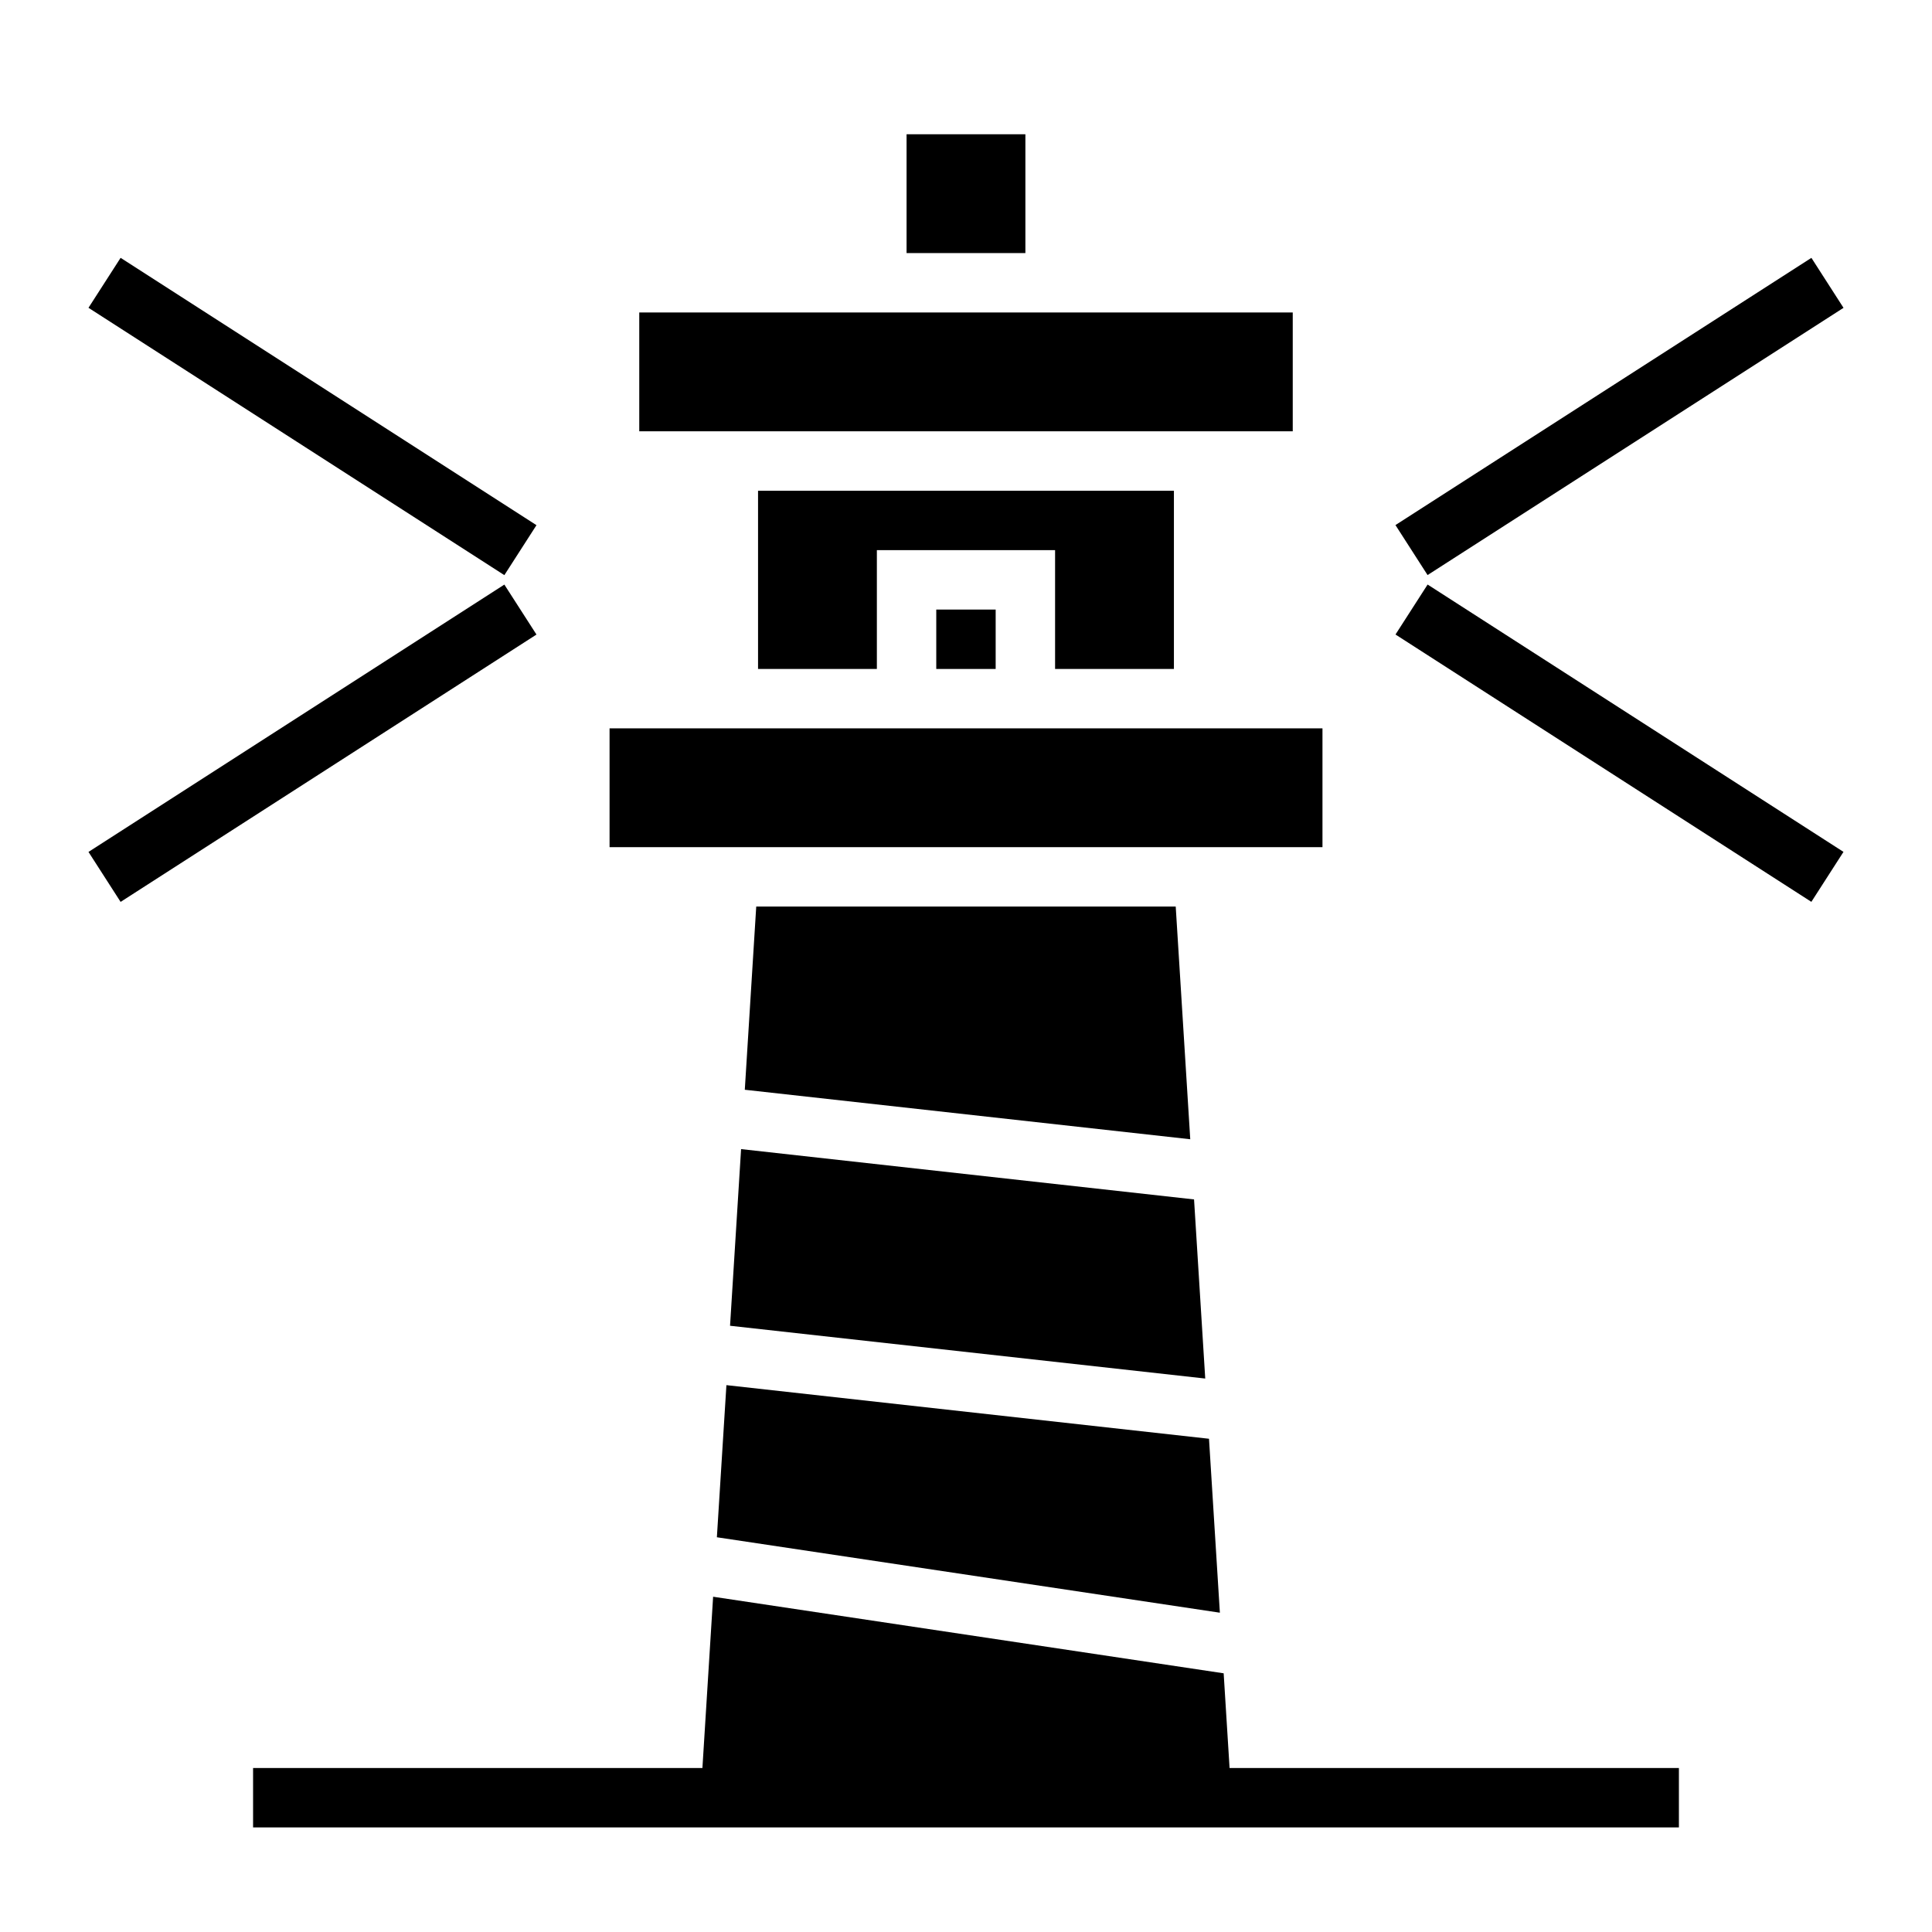
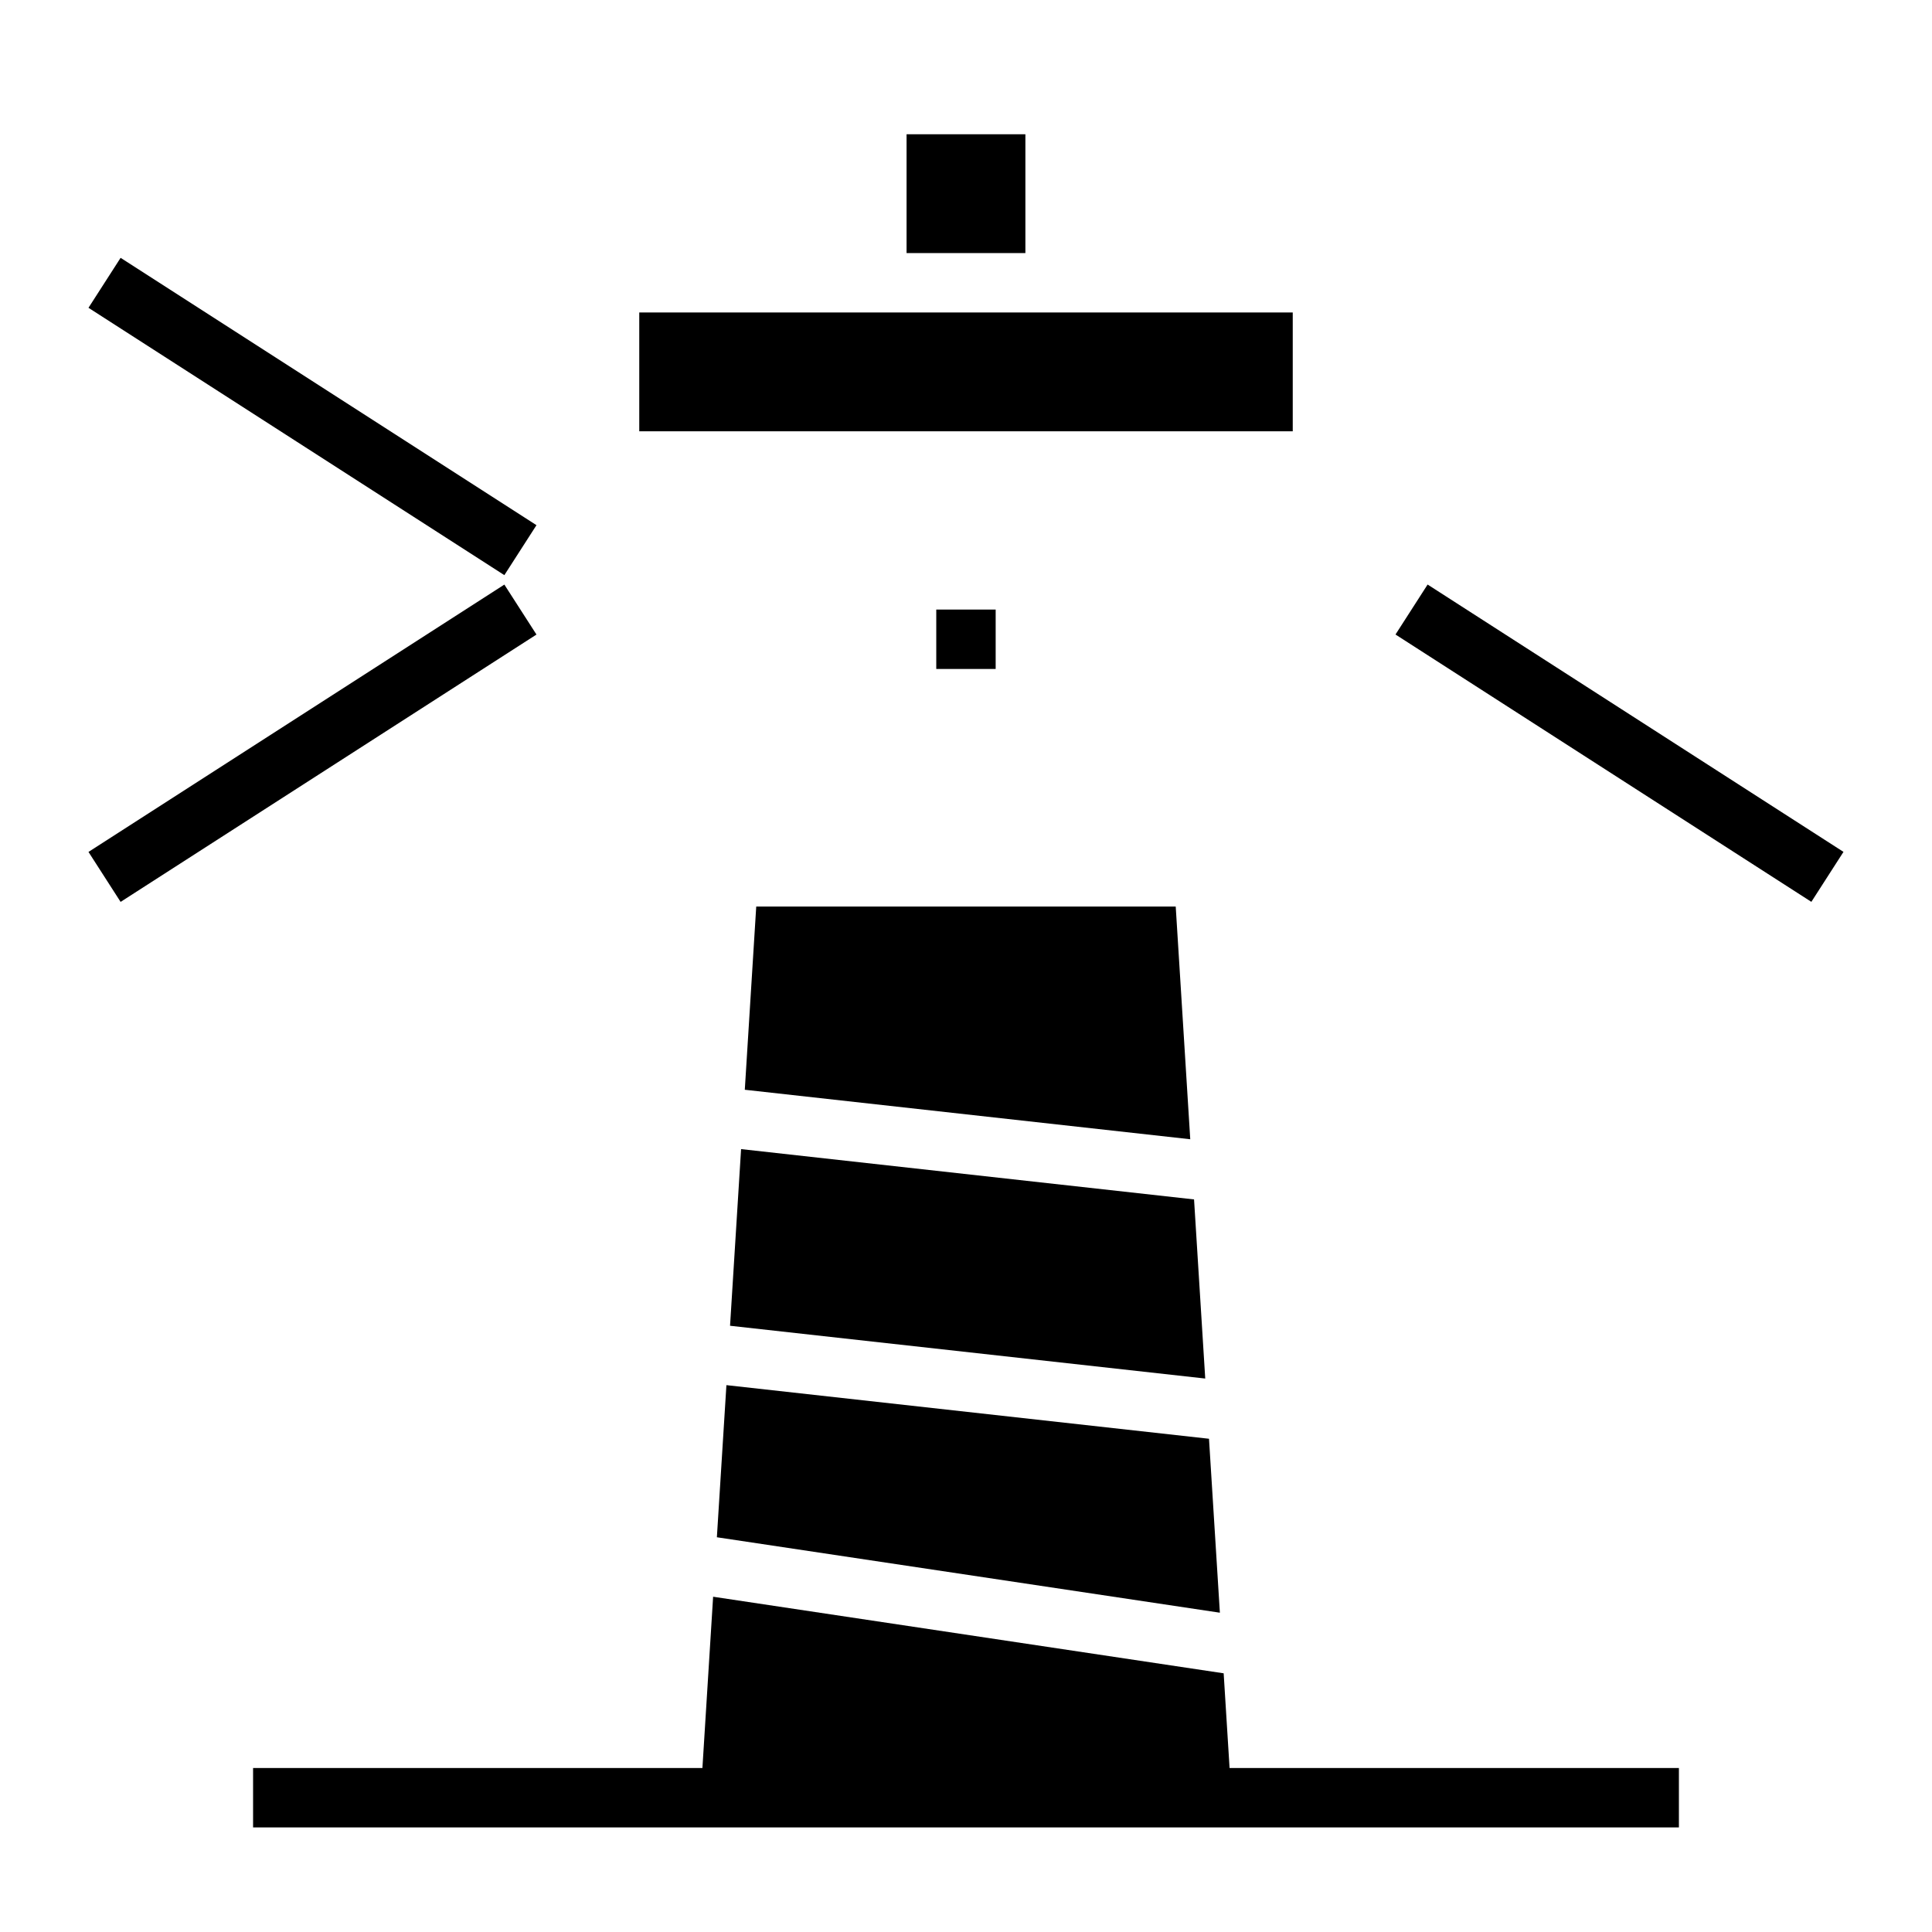
<svg xmlns="http://www.w3.org/2000/svg" fill="#000000" width="800px" height="800px" version="1.1" viewBox="144 144 512 512">
  <g>
    <path d="m344.41 384.25-3.031 48.547 118.05 13.117-3.852-61.664z" />
-     <path d="m305.54 337.02h188.93v31.488h-188.93z" />
    <path d="m392.12 305.54h15.742v15.742h-15.742z" />
-     <path d="m455.1 321.28v-47.23h-110.21v47.23h31.488v-31.488h47.23v31.488z" />
    <path d="m313.41 226.81h173.18v31.488h-173.18z" />
    <path d="m337.47 495.34 125.93 13.988-2.965-47.469-120.04-13.332z" />
    <path d="m384.25 179.58h31.488v31.488h-31.488z" />
    <path d="m333.98 551.39 133.3 19.992-2.883-46.098-127.89-14.207z" />
-     <path d="m469.85 612.54-1.566-25.098-135.3-20.293-2.836 45.391h-119.08v15.746h377.86v-15.746z" />
-     <path d="m513.81 283.15 110.23-70.816 8.512 13.246-110.23 70.816z" />
+     <path d="m469.85 612.54-1.566-25.098-135.3-20.293-2.836 45.391h-119.08v15.746h377.86v-15.746" />
    <path d="m513.82 312.15 8.512-13.242 110.21 70.848-8.512 13.242z" />
    <path d="m167.45 225.57 8.512-13.242 110.21 70.848-8.512 13.242z" />
    <path d="m167.45 369.77 110.21-70.848 8.512 13.242-110.21 70.848z" />
  </g>
</svg>